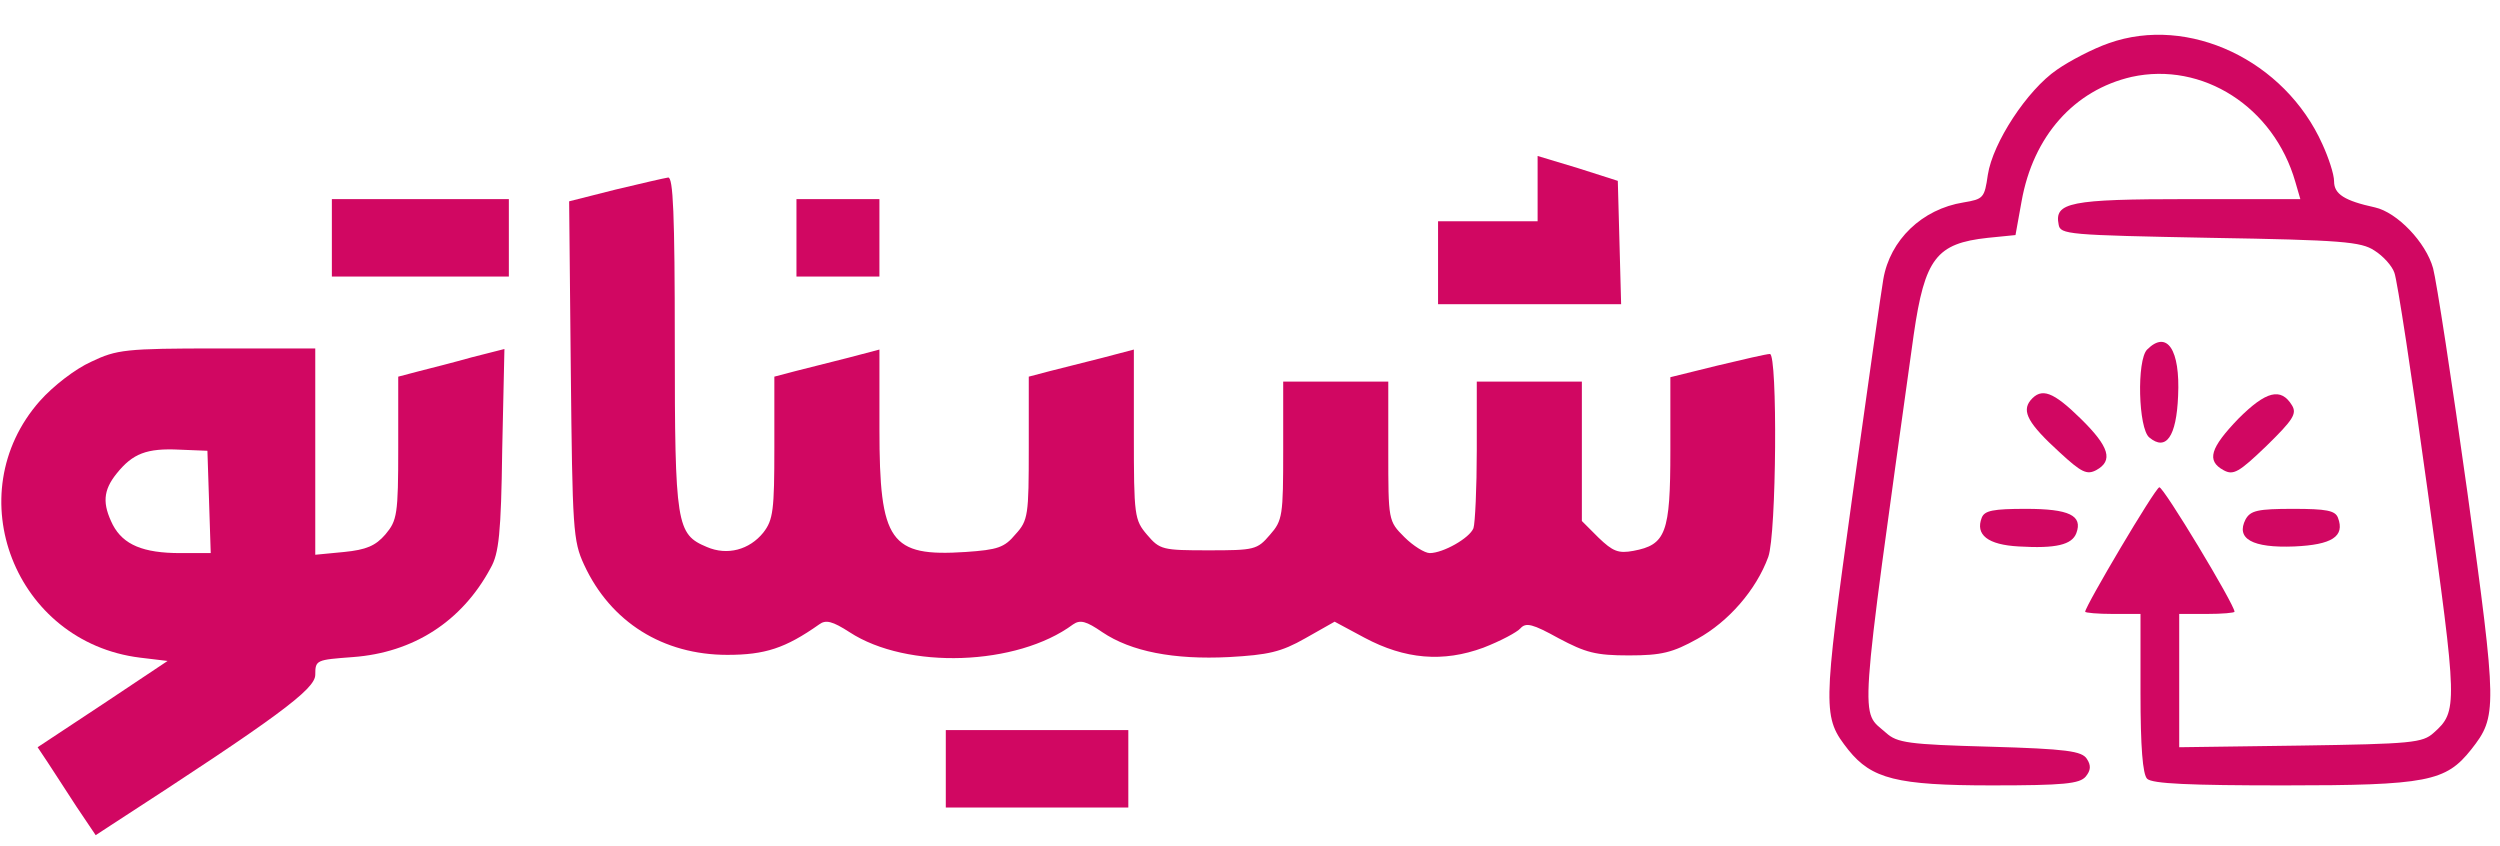
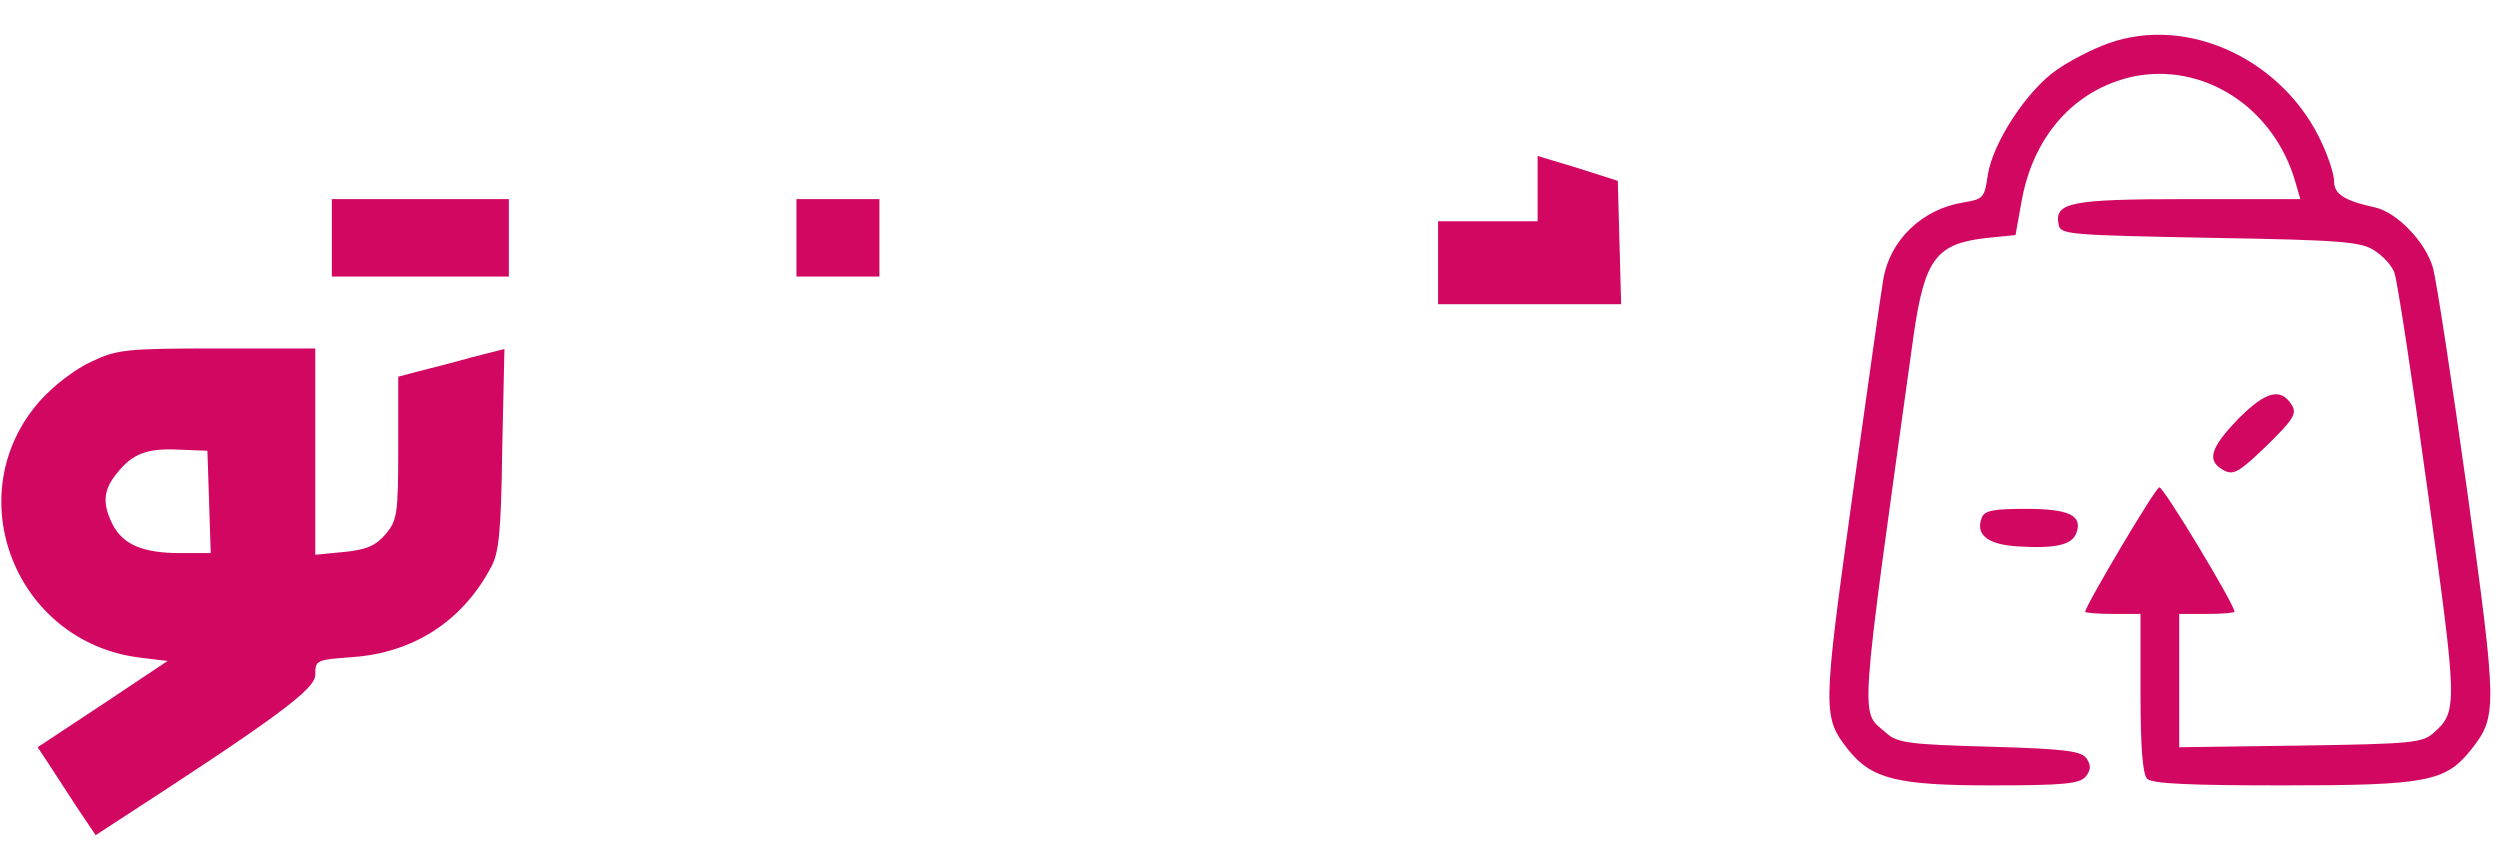
<svg xmlns="http://www.w3.org/2000/svg" version="1.0" width="452pt" height="153pt" viewBox="0 0 452 153" preserveAspectRatio="xMidYMid meet">
  <g transform="translate(0,153) scale(0.1,-0.1)" fill="#d10762" stroke="none">
    <path d="M3813 1452 c-29 -10 -71 -32 -94 -48 -54 -37 -116 -132 -125 -190 -6 -42 -8 -44 -44 -50 -75 -12 -133 -68 -145 -139 -3 -16 -28 -193 -56 -393 -54 -390 -54 -398 -7 -458 42 -52 87 -64 259 -64 131 0 159 3 170 16 9 11 10 20 2 32 -9 14 -36 18 -176 22 -147 4 -167 7 -187 25 -47 42 -51 -5 50 720 20 138 41 165 134 175 l50 5 11 61 c21 118 95 201 199 225 128 28 257 -54 296 -190 l9 -31 -203 0 c-214 0 -242 -6 -234 -46 3 -18 16 -19 274 -24 238 -4 273 -7 297 -23 16 -10 32 -28 36 -40 5 -12 32 -189 60 -393 54 -390 55 -400 11 -439 -20 -18 -39 -20 -241 -23 l-219 -3 0 120 0 121 50 0 c28 0 50 2 50 4 0 13 -129 227 -136 225 -8 -2 -134 -215 -134 -225 0 -2 23 -4 50 -4 l50 0 0 -143 c0 -98 4 -147 12 -155 9 -9 77 -12 247 -12 260 0 293 7 339 65 47 60 47 72 -7 465 -28 201 -56 383 -62 405 -13 47 -65 101 -105 110 -55 12 -74 24 -74 47 0 13 -10 43 -21 67 -68 152 -242 234 -386 183z" />
    <path d="M2780 1189 l0 -59 -90 0 -90 0 0 -75 0 -75 165 0 166 0 -3 112 -3 111 -72 23 -73 22 0 -59z" />
-     <path d="M1112 1187 l-83 -21 3 -306 c3 -286 4 -308 24 -351 48 -104 143 -163 259 -163 68 0 105 12 166 55 12 9 24 6 55 -14 104 -68 303 -61 404 14 13 9 24 6 53 -14 52 -35 129 -50 229 -45 71 4 94 9 138 34 l53 30 54 -29 c73 -39 142 -45 215 -18 31 12 61 28 67 35 10 11 22 8 69 -18 49 -26 67 -31 127 -31 59 0 79 5 124 30 56 31 106 88 128 148 15 41 17 367 3 367 -6 0 -49 -10 -95 -21 l-85 -21 0 -133 c0 -149 -8 -170 -67 -181 -27 -5 -37 -1 -63 24 l-30 30 0 126 0 126 -95 0 -95 0 0 -124 c0 -68 -3 -132 -6 -141 -7 -18 -55 -45 -79 -45 -9 0 -30 13 -46 29 -29 29 -29 30 -29 155 l0 126 -95 0 -95 0 0 -124 c0 -118 -1 -127 -24 -153 -23 -27 -28 -28 -111 -28 -83 0 -88 1 -111 28 -23 27 -24 34 -24 182 l0 153 -57 -15 c-32 -8 -75 -19 -95 -24 l-38 -10 0 -129 c0 -121 -1 -131 -24 -156 -20 -24 -32 -28 -90 -32 -137 -9 -156 18 -156 222 l0 144 -57 -15 c-32 -8 -75 -19 -95 -24 l-38 -10 0 -128 c0 -113 -2 -131 -20 -154 -25 -31 -65 -42 -102 -26 -55 23 -58 39 -58 369 0 234 -3 300 -12 299 -7 -1 -50 -11 -96 -22z" />
    <path d="M600 1100 l0 -70 160 0 160 0 0 70 0 70 -160 0 -160 0 0 -70z" />
    <path d="M1440 1100 l0 -70 75 0 75 0 0 70 0 70 -75 0 -75 0 0 -70z" />
-     <path d="M3882 898 c-19 -19 -16 -143 4 -159 30 -25 49 1 52 75 4 84 -20 120 -56 84z" />
    <path d="M165 876 c-29 -13 -69 -44 -93 -71 -149 -169 -45 -436 181 -464 l50 -6 -117 -78 -118 -78 18 -27 c10 -15 33 -51 52 -80 l35 -52 26 17 c304 197 371 247 371 273 0 27 2 27 68 32 109 8 197 64 249 161 15 26 19 63 21 214 l4 182 -59 -15 c-32 -9 -75 -20 -95 -25 l-38 -10 0 -129 c0 -120 -2 -131 -23 -156 -18 -21 -35 -28 -75 -32 l-52 -5 0 187 0 186 -177 0 c-166 0 -182 -2 -228 -24z m213 -253 l3 -93 -55 0 c-67 0 -103 15 -122 51 -19 38 -18 62 7 93 29 36 54 46 114 43 l50 -2 3 -92z" />
-     <path d="M3671 806 c-16 -20 -4 -42 53 -94 39 -36 49 -41 66 -32 31 17 24 42 -28 93 -50 49 -71 57 -91 33z" />
    <path d="M4047 773 c-51 -53 -58 -76 -27 -93 18 -10 28 -4 78 44 48 47 55 58 46 73 -20 33 -47 26 -97 -24z" />
    <path d="M3583 594 c-12 -31 11 -49 67 -52 67 -4 96 3 104 24 12 32 -13 44 -91 44 -59 0 -75 -3 -80 -16z" />
-     <path d="M4060 591 c-18 -35 12 -52 88 -49 68 3 92 18 79 52 -5 13 -21 16 -81 16 -64 0 -77 -3 -86 -19z" />
-     <path d="M1710 140 l0 -70 165 0 165 0 0 70 0 70 -165 0 -165 0 0 -70z" />
  </g>
</svg>